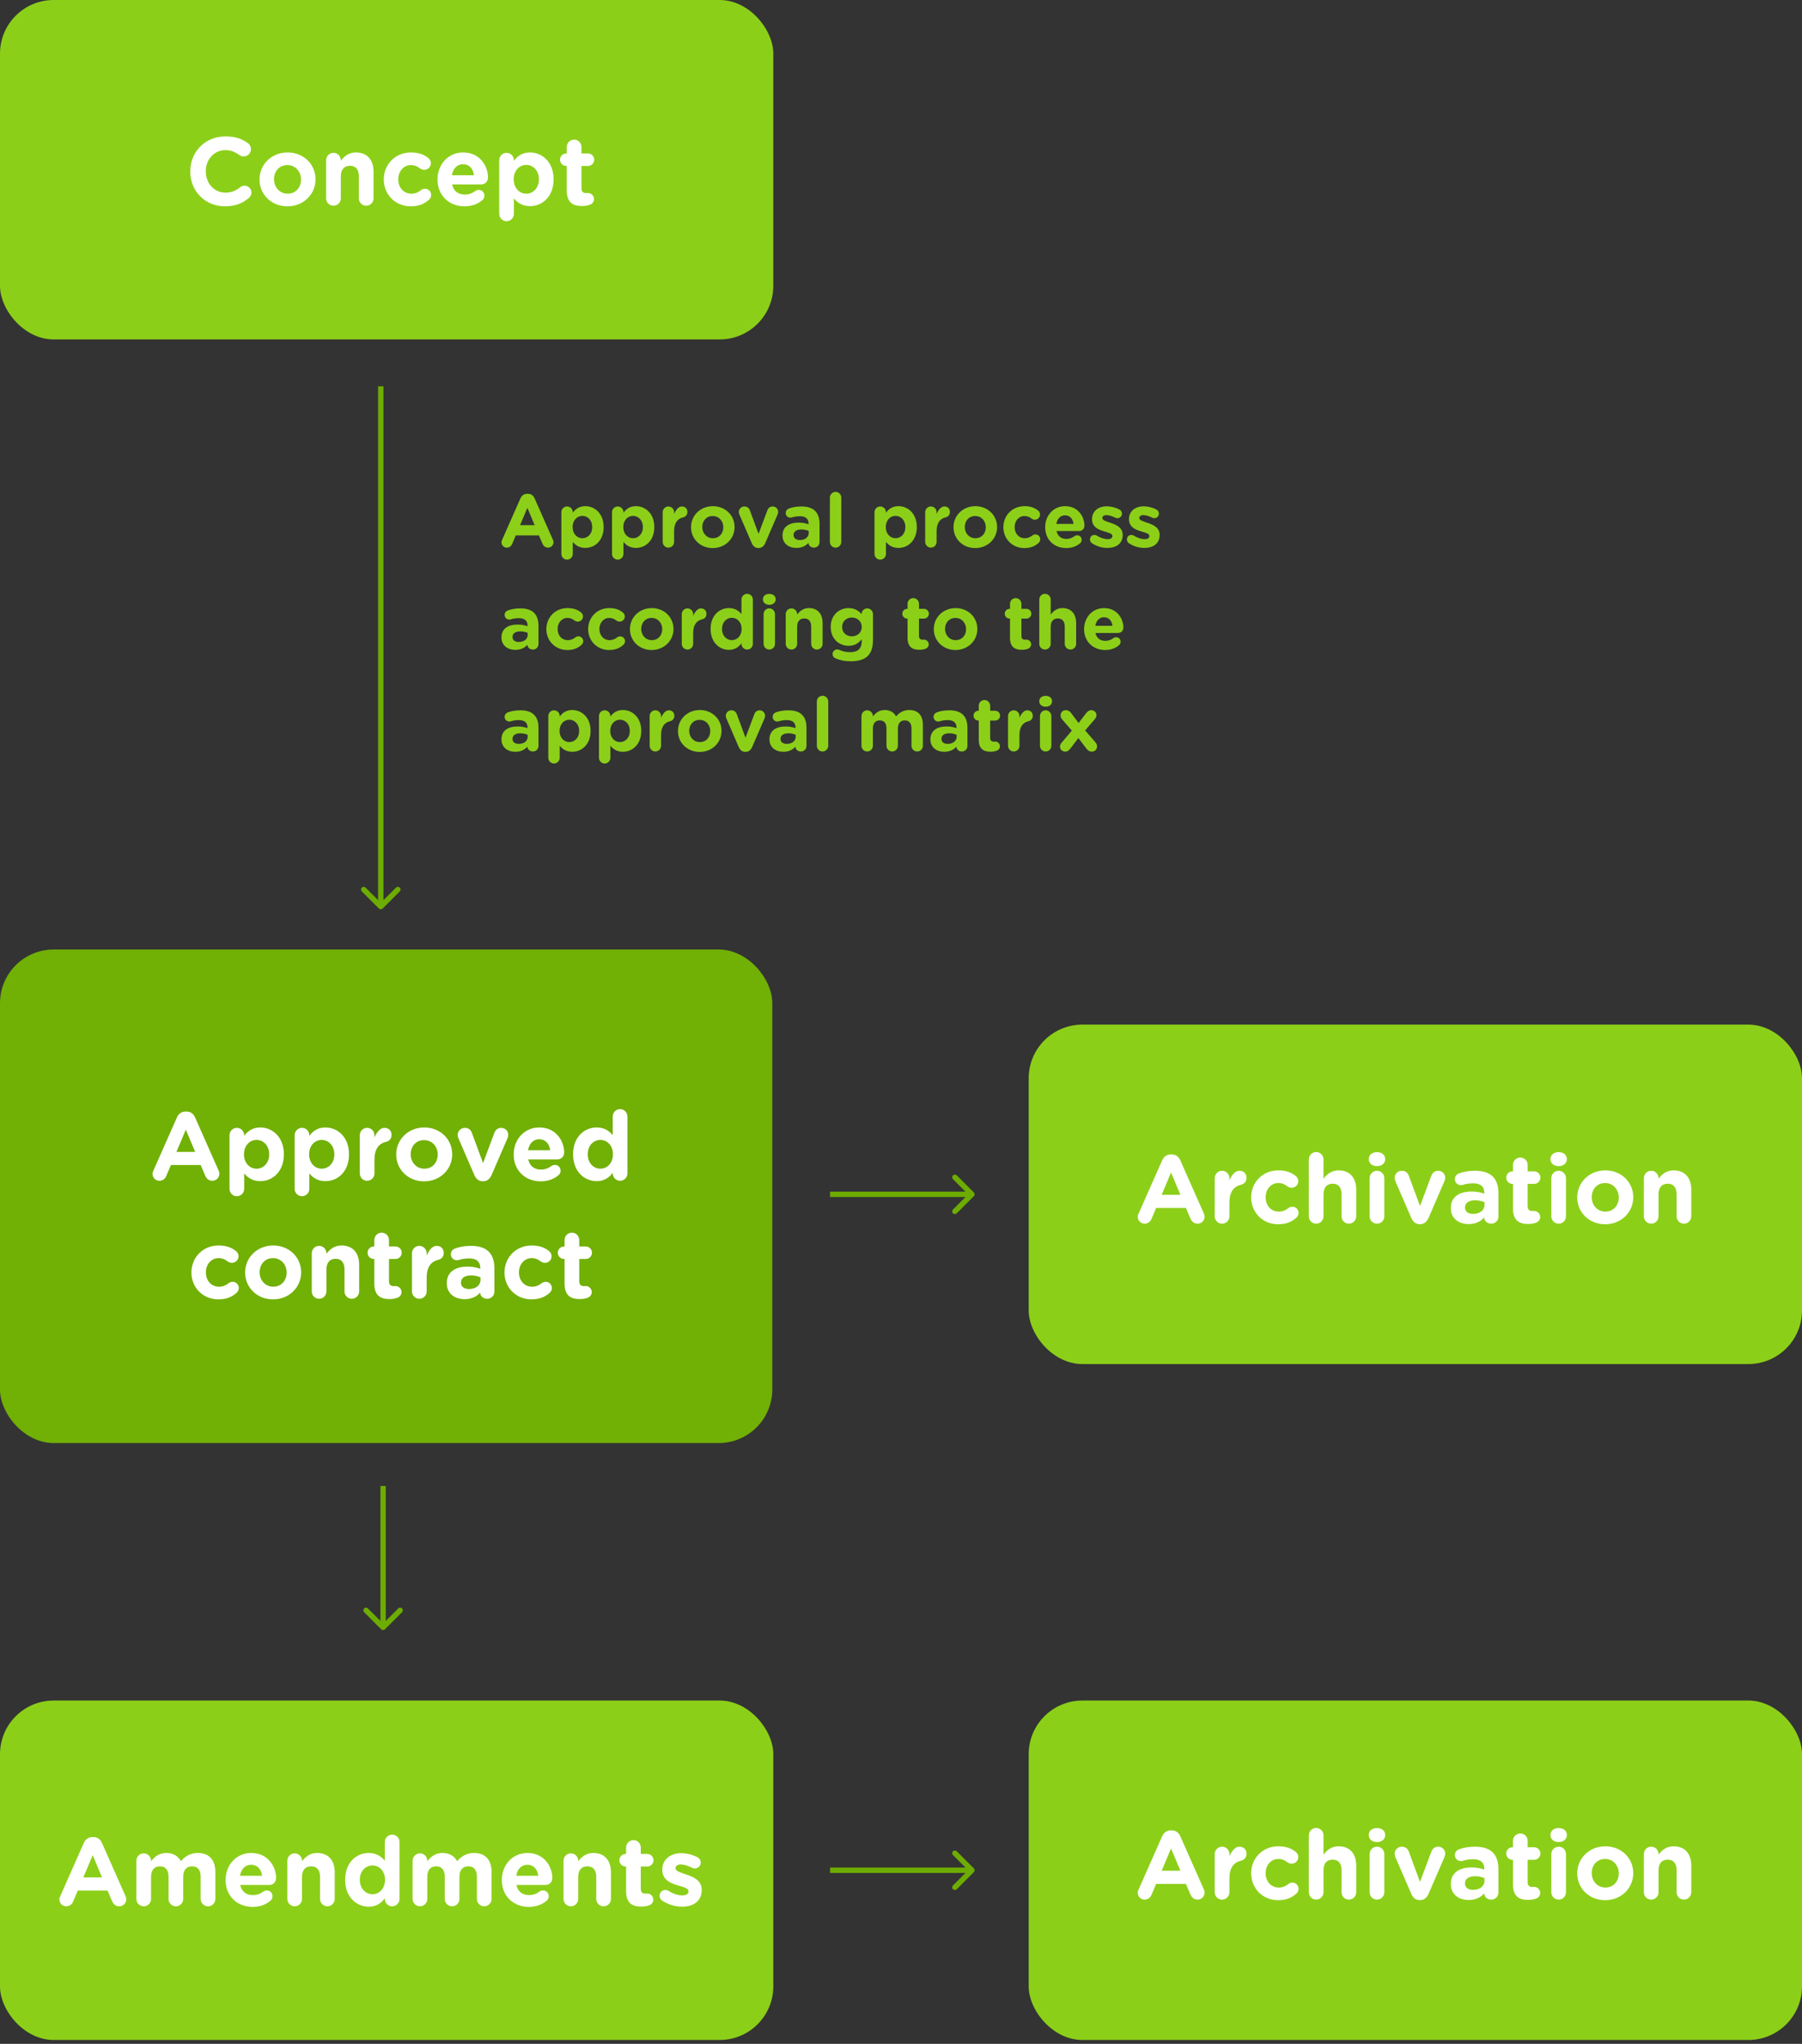
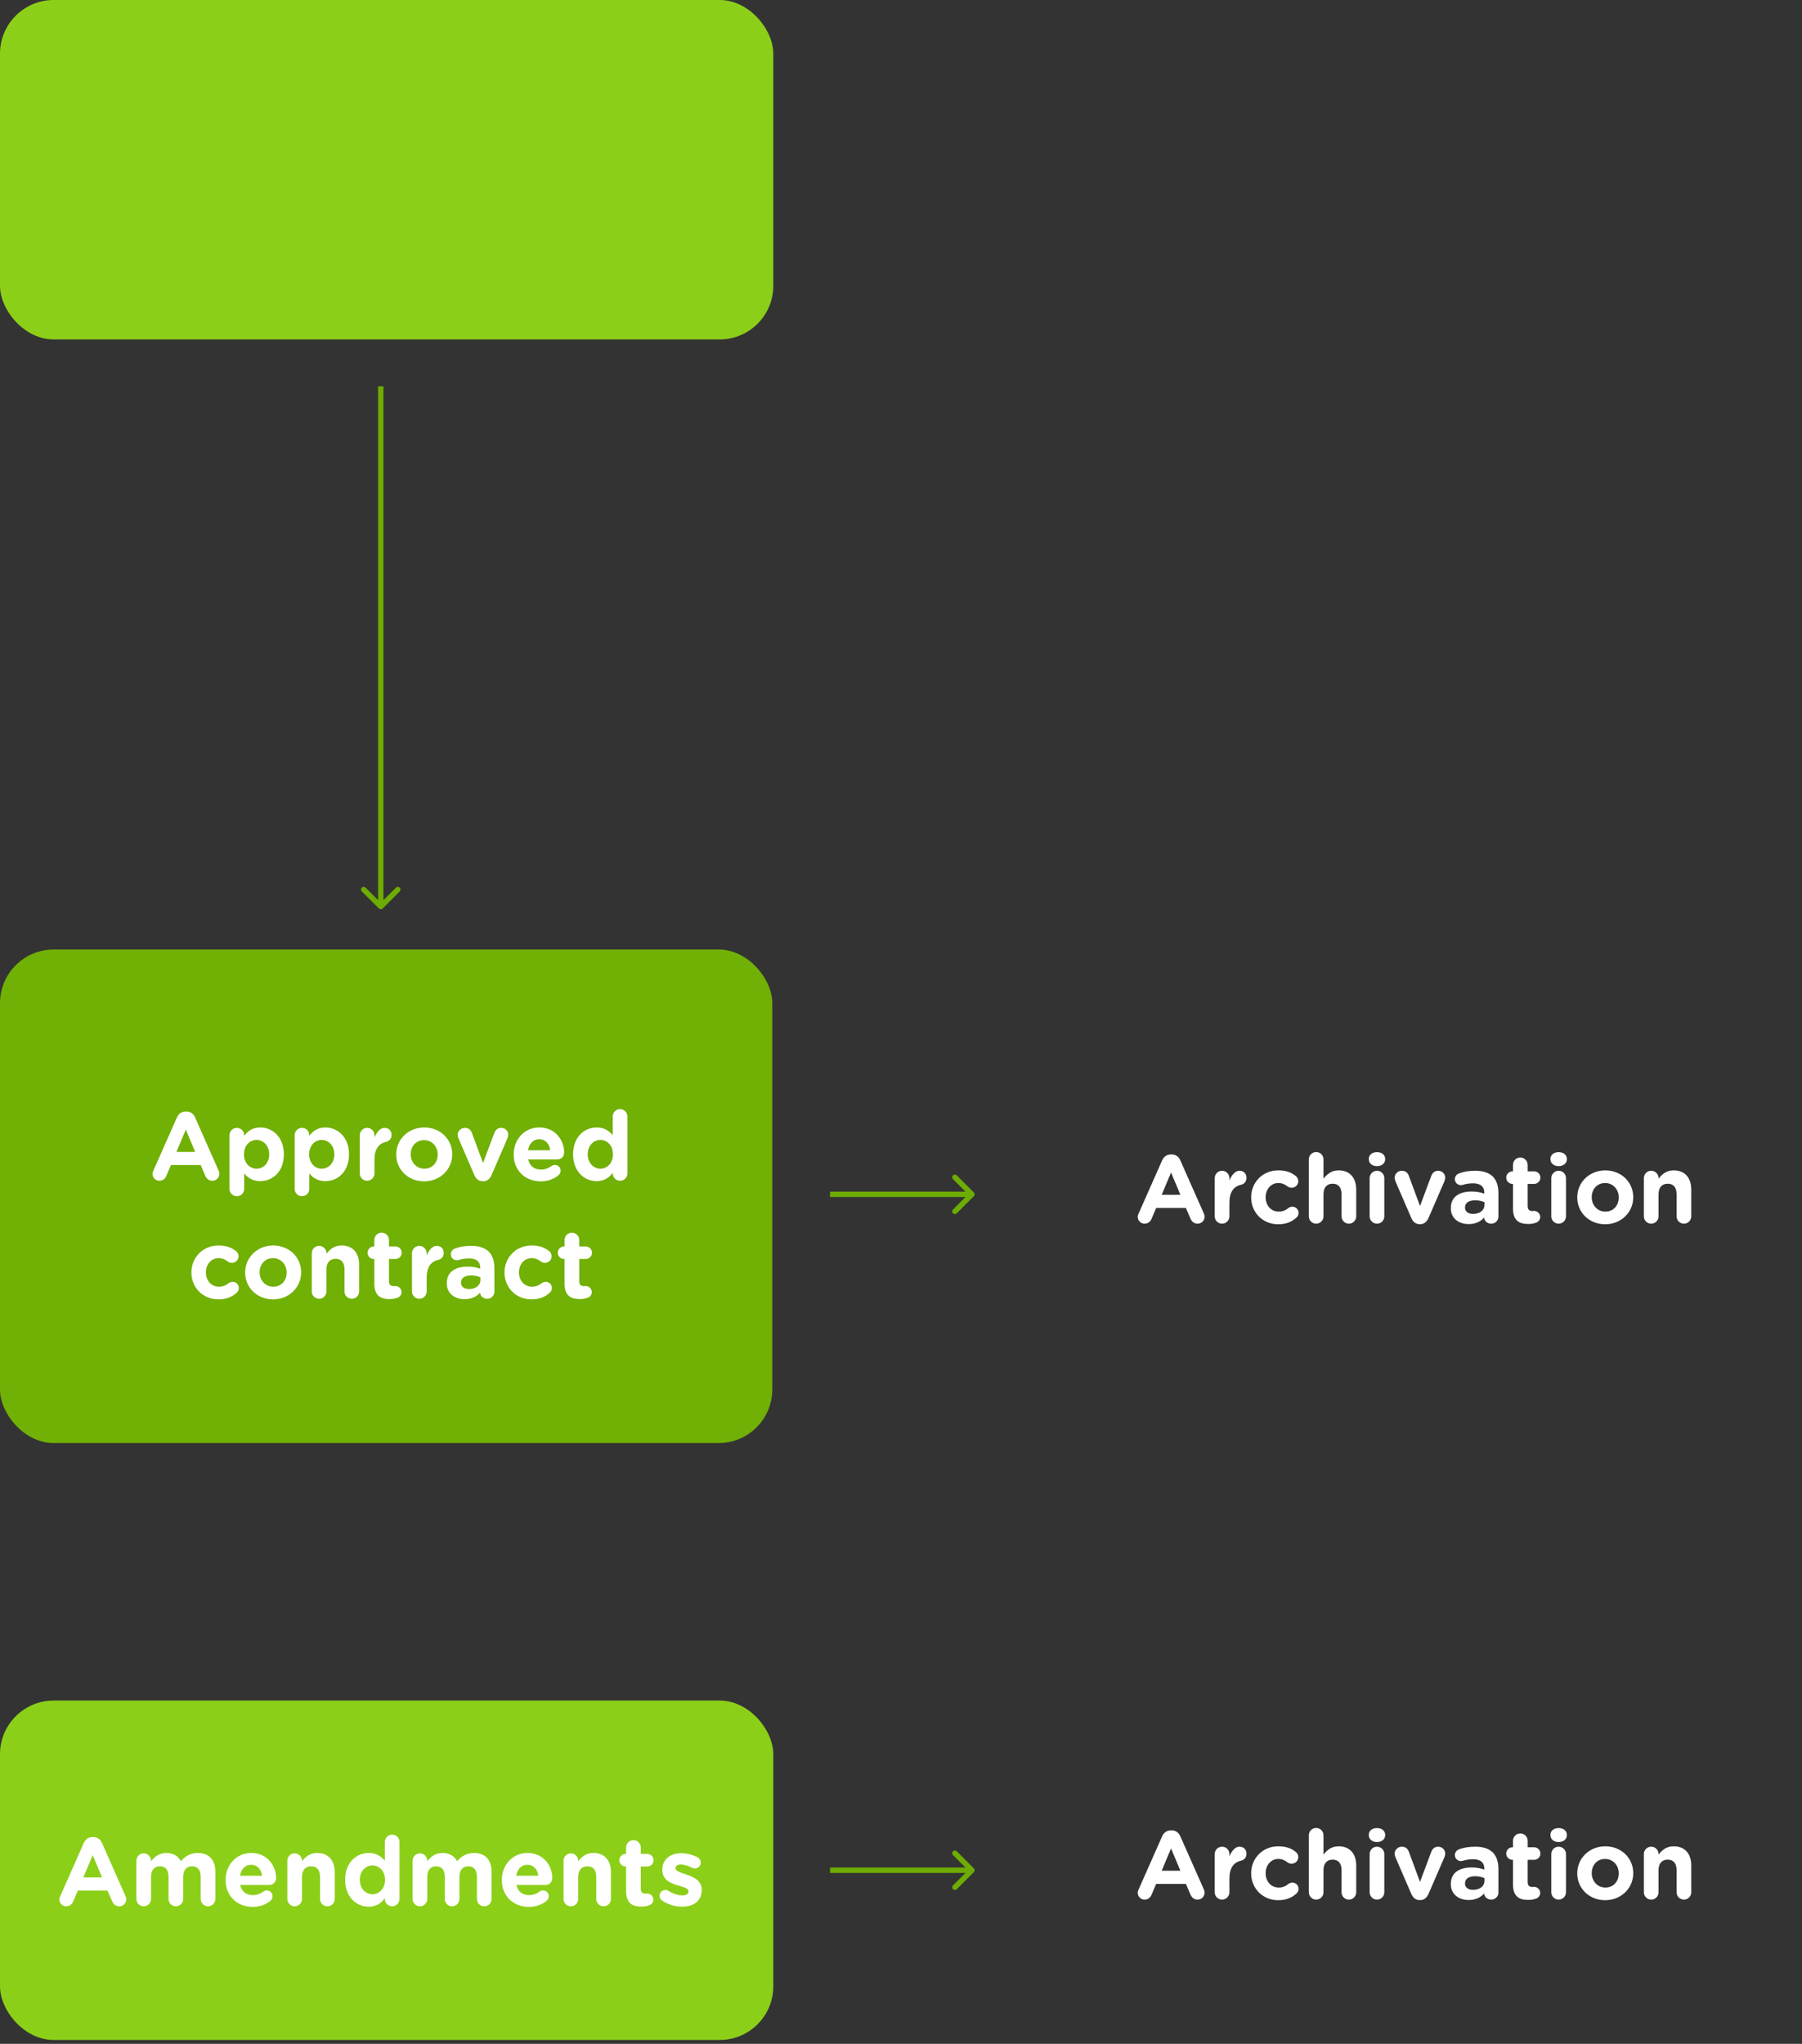
<svg xmlns="http://www.w3.org/2000/svg" width="336" height="381" viewBox="0 0 336 381" fill="none">
  <rect x="0" y="0" width="336" height="381" fill="#333333" stroke="none" />
  <rect y="177" width="144" height="92" rx="10" fill="#71B005" />
  <path d="M28.437 218.812C28.437 219.532 28.995 220.108 29.715 220.108C30.291 220.108 30.759 219.784 30.993 219.244L31.875 217.174H37.419L38.265 219.154C38.517 219.73 38.949 220.108 39.597 220.108C40.335 220.108 40.911 219.514 40.911 218.776C40.911 218.596 40.857 218.416 40.767 218.218L36.375 208.3C36.069 207.616 35.529 207.202 34.773 207.202H34.611C33.855 207.202 33.297 207.616 32.991 208.3L28.599 218.218C28.509 218.416 28.437 218.614 28.437 218.812ZM32.901 214.726L34.647 210.568L36.393 214.726H32.901ZM42.794 221.62C42.794 222.376 43.406 222.988 44.162 222.988C44.918 222.988 45.53 222.376 45.53 221.62V218.74C46.178 219.514 47.078 220.18 48.536 220.18C50.822 220.18 52.928 218.416 52.928 215.194V215.158C52.928 211.936 50.786 210.172 48.536 210.172C47.114 210.172 46.196 210.838 45.53 211.738V211.612C45.53 210.856 44.918 210.244 44.162 210.244C43.406 210.244 42.794 210.856 42.794 211.612V221.62ZM47.834 217.858C46.556 217.858 45.494 216.796 45.494 215.194V215.158C45.494 213.556 46.556 212.494 47.834 212.494C49.112 212.494 50.192 213.556 50.192 215.158V215.194C50.192 216.814 49.112 217.858 47.834 217.858ZM54.941 221.62C54.941 222.376 55.553 222.988 56.309 222.988C57.065 222.988 57.677 222.376 57.677 221.62V218.74C58.325 219.514 59.225 220.18 60.683 220.18C62.969 220.18 65.075 218.416 65.075 215.194V215.158C65.075 211.936 62.933 210.172 60.683 210.172C59.261 210.172 58.343 210.838 57.677 211.738V211.612C57.677 210.856 57.065 210.244 56.309 210.244C55.553 210.244 54.941 210.856 54.941 211.612V221.62ZM59.981 217.858C58.703 217.858 57.641 216.796 57.641 215.194V215.158C57.641 213.556 58.703 212.494 59.981 212.494C61.259 212.494 62.339 213.556 62.339 215.158V215.194C62.339 216.814 61.259 217.858 59.981 217.858ZM67.087 218.74C67.087 219.496 67.699 220.108 68.455 220.108C69.211 220.108 69.823 219.496 69.823 218.74V216.184C69.823 214.24 70.597 213.178 71.983 212.854C72.541 212.728 73.009 212.296 73.009 211.576C73.009 210.802 72.523 210.244 71.677 210.244C70.867 210.244 70.219 211.108 69.823 212.044V211.612C69.823 210.856 69.211 210.244 68.455 210.244C67.699 210.244 67.087 210.856 67.087 211.612V218.74ZM79.081 220.216C82.087 220.216 84.319 217.966 84.319 215.194V215.158C84.319 212.386 82.105 210.172 79.117 210.172C76.111 210.172 73.879 212.422 73.879 215.194V215.23C73.879 218.002 76.093 220.216 79.081 220.216ZM79.117 217.858C77.605 217.858 76.579 216.616 76.579 215.194V215.158C76.579 213.736 77.515 212.53 79.081 212.53C80.593 212.53 81.619 213.772 81.619 215.194V215.23C81.619 216.652 80.683 217.858 79.117 217.858ZM91.672 219.01L94.624 212.188C94.678 212.062 94.768 211.774 94.768 211.54C94.768 210.802 94.174 210.244 93.454 210.244C92.734 210.244 92.356 210.712 92.176 211.18L90.07 216.814L88 211.216C87.802 210.658 87.406 210.244 86.668 210.244C85.93 210.244 85.336 210.874 85.336 211.522C85.336 211.774 85.408 212.008 85.48 212.188L88.432 219.01C88.738 219.73 89.242 220.198 89.98 220.198H90.124C90.862 220.198 91.366 219.712 91.672 219.01ZM98.463 214.42C98.679 213.178 99.417 212.368 100.551 212.368C101.703 212.368 102.423 213.196 102.585 214.42H98.463ZM104.169 219.046C104.367 218.866 104.529 218.596 104.529 218.236C104.529 217.624 104.079 217.156 103.467 217.156C103.179 217.156 102.999 217.228 102.801 217.372C102.243 217.786 101.613 218.02 100.857 218.02C99.633 218.02 98.769 217.372 98.499 216.13H103.917C104.637 216.13 105.195 215.608 105.195 214.816C105.195 212.818 103.773 210.172 100.551 210.172C97.743 210.172 95.781 212.44 95.781 215.194V215.23C95.781 218.182 97.923 220.216 100.821 220.216C102.225 220.216 103.323 219.766 104.169 219.046ZM116.99 208.12C116.99 207.364 116.378 206.752 115.622 206.752C114.866 206.752 114.254 207.364 114.254 208.12V211.612C113.606 210.838 112.706 210.172 111.248 210.172C108.962 210.172 106.856 211.936 106.856 215.158V215.194C106.856 218.416 108.998 220.18 111.248 220.18C112.67 220.18 113.588 219.514 114.254 218.614V218.74C114.254 219.496 114.866 220.108 115.622 220.108C116.378 220.108 116.99 219.496 116.99 218.74V208.12ZM111.95 212.494C113.228 212.494 114.29 213.556 114.29 215.158V215.194C114.29 216.796 113.228 217.858 111.95 217.858C110.672 217.858 109.592 216.796 109.592 215.194V215.158C109.592 213.538 110.672 212.494 111.95 212.494ZM40.713 242.216C42.297 242.216 43.323 241.712 44.133 240.974C44.367 240.758 44.529 240.47 44.529 240.11C44.529 239.462 44.025 238.94 43.377 238.94C43.053 238.94 42.783 239.084 42.639 239.192C42.117 239.606 41.559 239.858 40.839 239.858C39.345 239.858 38.391 238.67 38.391 237.194V237.158C38.391 235.736 39.363 234.53 40.731 234.53C41.451 234.53 41.955 234.764 42.441 235.142C42.603 235.268 42.873 235.412 43.233 235.412C43.917 235.412 44.475 234.872 44.475 234.188C44.475 233.72 44.223 233.396 44.043 233.252C43.233 232.568 42.207 232.172 40.749 232.172C37.797 232.172 35.691 234.44 35.691 237.194V237.23C35.691 239.984 37.815 242.216 40.713 242.216ZM50.912 242.216C53.918 242.216 56.15 239.966 56.15 237.194V237.158C56.15 234.386 53.936 232.172 50.948 232.172C47.942 232.172 45.71 234.422 45.71 237.194V237.23C45.71 240.002 47.924 242.216 50.912 242.216ZM50.948 239.858C49.436 239.858 48.41 238.616 48.41 237.194V237.158C48.41 235.736 49.346 234.53 50.912 234.53C52.424 234.53 53.45 235.772 53.45 237.194V237.23C53.45 238.652 52.514 239.858 50.948 239.858ZM58.131 240.74C58.131 241.496 58.743 242.108 59.499 242.108C60.255 242.108 60.867 241.496 60.867 240.74V236.618C60.867 235.322 61.533 234.656 62.577 234.656C63.621 234.656 64.233 235.322 64.233 236.618V240.74C64.233 241.496 64.845 242.108 65.601 242.108C66.357 242.108 66.969 241.496 66.969 240.74V235.754C66.969 233.54 65.763 232.172 63.693 232.172C62.307 232.172 61.497 232.91 60.867 233.72V233.612C60.867 232.856 60.255 232.244 59.499 232.244C58.743 232.244 58.131 232.856 58.131 233.612V240.74ZM72.604 242.162C73.198 242.162 73.666 242.09 74.17 241.892C74.548 241.748 74.872 241.352 74.872 240.866C74.872 240.236 74.35 239.732 73.738 239.732C73.684 239.732 73.504 239.75 73.414 239.75C72.802 239.75 72.532 239.444 72.532 238.814V234.692H73.738C74.386 234.692 74.908 234.17 74.908 233.522C74.908 232.874 74.386 232.352 73.738 232.352H72.532V231.146C72.532 230.39 71.92 229.778 71.164 229.778C70.408 229.778 69.796 230.39 69.796 231.146V232.352H69.706C69.058 232.352 68.536 232.874 68.536 233.522C68.536 234.17 69.058 234.692 69.706 234.692H69.796V239.264C69.796 241.496 70.93 242.162 72.604 242.162ZM76.817 240.74C76.817 241.496 77.429 242.108 78.185 242.108C78.941 242.108 79.553 241.496 79.553 240.74V238.184C79.553 236.24 80.327 235.178 81.713 234.854C82.271 234.728 82.739 234.296 82.739 233.576C82.739 232.802 82.253 232.244 81.407 232.244C80.597 232.244 79.949 233.108 79.553 234.044V233.612C79.553 232.856 78.941 232.244 78.185 232.244C77.429 232.244 76.817 232.856 76.817 233.612V240.74ZM86.619 242.18C87.951 242.18 88.869 241.694 89.535 240.956V240.974C89.535 241.55 90.057 242.108 90.849 242.108C91.587 242.108 92.181 241.532 92.181 240.794V236.402C92.181 235.106 91.857 234.044 91.137 233.324C90.453 232.64 89.373 232.244 87.879 232.244C86.601 232.244 85.665 232.424 84.801 232.748C84.369 232.91 84.063 233.324 84.063 233.81C84.063 234.44 84.567 234.926 85.197 234.926C85.323 234.926 85.431 234.908 85.593 234.854C86.115 234.692 86.727 234.584 87.483 234.584C88.851 234.584 89.553 235.214 89.553 236.348V236.51C88.869 236.276 88.167 236.114 87.195 236.114C84.909 236.114 83.307 237.086 83.307 239.192V239.228C83.307 241.136 84.801 242.18 86.619 242.18ZM87.447 240.29C86.565 240.29 85.953 239.858 85.953 239.12V239.084C85.953 238.22 86.673 237.752 87.843 237.752C88.509 237.752 89.121 237.896 89.589 238.112V238.598C89.589 239.588 88.725 240.29 87.447 240.29ZM99.09 242.216C100.674 242.216 101.7 241.712 102.51 240.974C102.744 240.758 102.906 240.47 102.906 240.11C102.906 239.462 102.402 238.94 101.754 238.94C101.43 238.94 101.16 239.084 101.016 239.192C100.494 239.606 99.936 239.858 99.216 239.858C97.722 239.858 96.767 238.67 96.767 237.194V237.158C96.767 235.736 97.74 234.53 99.108 234.53C99.828 234.53 100.332 234.764 100.818 235.142C100.98 235.268 101.25 235.412 101.61 235.412C102.294 235.412 102.852 234.872 102.852 234.188C102.852 233.72 102.6 233.396 102.42 233.252C101.61 232.568 100.584 232.172 99.126 232.172C96.174 232.172 94.067 234.44 94.067 237.194V237.23C94.067 239.984 96.192 242.216 99.09 242.216ZM108.077 242.162C108.671 242.162 109.139 242.09 109.643 241.892C110.021 241.748 110.345 241.352 110.345 240.866C110.345 240.236 109.823 239.732 109.211 239.732C109.157 239.732 108.977 239.75 108.887 239.75C108.275 239.75 108.005 239.444 108.005 238.814V234.692H109.211C109.859 234.692 110.381 234.17 110.381 233.522C110.381 232.874 109.859 232.352 109.211 232.352H108.005V231.146C108.005 230.39 107.393 229.778 106.637 229.778C105.881 229.778 105.269 230.39 105.269 231.146V232.352H105.179C104.531 232.352 104.009 232.874 104.009 233.522C104.009 234.17 104.531 234.692 105.179 234.692H105.269V239.264C105.269 241.496 106.403 242.162 108.077 242.162Z" fill="white" />
  <rect width="144.189" height="63.273" rx="10" fill="#8CCF19" />
-   <path d="M41.938 38.462C43.953 38.462 45.285 37.868 46.419 36.878C46.672 36.662 46.888 36.32 46.888 35.888C46.888 35.186 46.294 34.61 45.592 34.61C45.267 34.61 44.98 34.736 44.764 34.916C43.971 35.546 43.197 35.906 42.028 35.906C39.867 35.906 38.373 34.106 38.373 31.946V31.91C38.373 29.75 39.904 27.986 42.028 27.986C43.017 27.986 43.828 28.31 44.602 28.886C44.8 29.012 45.051 29.156 45.429 29.156C46.185 29.156 46.797 28.562 46.797 27.806C46.797 27.32 46.545 26.924 46.258 26.708C45.214 25.934 43.935 25.43 42.045 25.43C38.175 25.43 35.475 28.364 35.475 31.946V31.982C35.475 35.6 38.23 38.462 41.938 38.462ZM53.593 38.462C56.599 38.462 58.831 36.212 58.831 33.44V33.404C58.831 30.632 56.617 28.418 53.629 28.418C50.623 28.418 48.391 30.668 48.391 33.44V33.476C48.391 36.248 50.605 38.462 53.593 38.462ZM53.629 36.104C52.117 36.104 51.091 34.862 51.091 33.44V33.404C51.091 31.982 52.027 30.776 53.593 30.776C55.105 30.776 56.131 32.018 56.131 33.44V33.476C56.131 34.898 55.195 36.104 53.629 36.104ZM60.812 36.986C60.812 37.742 61.424 38.354 62.18 38.354C62.936 38.354 63.548 37.742 63.548 36.986V32.864C63.548 31.568 64.214 30.902 65.258 30.902C66.302 30.902 66.914 31.568 66.914 32.864V36.986C66.914 37.742 67.526 38.354 68.282 38.354C69.038 38.354 69.65 37.742 69.65 36.986V32C69.65 29.786 68.444 28.418 66.374 28.418C64.988 28.418 64.178 29.156 63.548 29.966V29.858C63.548 29.102 62.936 28.49 62.18 28.49C61.424 28.49 60.812 29.102 60.812 29.858V36.986ZM76.581 38.462C78.165 38.462 79.191 37.958 80.001 37.22C80.235 37.004 80.397 36.716 80.397 36.356C80.397 35.708 79.893 35.186 79.245 35.186C78.921 35.186 78.651 35.33 78.507 35.438C77.985 35.852 77.427 36.104 76.707 36.104C75.213 36.104 74.259 34.916 74.259 33.44V33.404C74.259 31.982 75.231 30.776 76.599 30.776C77.319 30.776 77.823 31.01 78.309 31.388C78.471 31.514 78.741 31.658 79.101 31.658C79.785 31.658 80.343 31.118 80.343 30.434C80.343 29.966 80.091 29.642 79.911 29.498C79.101 28.814 78.075 28.418 76.617 28.418C73.665 28.418 71.559 30.686 71.559 33.44V33.476C71.559 36.23 73.683 38.462 76.581 38.462ZM84.26 32.666C84.476 31.424 85.214 30.614 86.348 30.614C87.5 30.614 88.22 31.442 88.382 32.666H84.26ZM89.966 37.292C90.164 37.112 90.326 36.842 90.326 36.482C90.326 35.87 89.876 35.402 89.264 35.402C88.976 35.402 88.796 35.474 88.598 35.618C88.04 36.032 87.41 36.266 86.654 36.266C85.43 36.266 84.566 35.618 84.296 34.376H89.714C90.434 34.376 90.992 33.854 90.992 33.062C90.992 31.064 89.57 28.418 86.348 28.418C83.54 28.418 81.578 30.686 81.578 33.44V33.476C81.578 36.428 83.72 38.462 86.618 38.462C88.022 38.462 89.12 38.012 89.966 37.292ZM93.085 39.866C93.085 40.622 93.697 41.234 94.453 41.234C95.209 41.234 95.821 40.622 95.821 39.866V36.986C96.469 37.76 97.369 38.426 98.827 38.426C101.113 38.426 103.219 36.662 103.219 33.44V33.404C103.219 30.182 101.077 28.418 98.827 28.418C97.405 28.418 96.487 29.084 95.821 29.984V29.858C95.821 29.102 95.209 28.49 94.453 28.49C93.697 28.49 93.085 29.102 93.085 29.858V39.866ZM98.125 36.104C96.847 36.104 95.785 35.042 95.785 33.44V33.404C95.785 31.802 96.847 30.74 98.125 30.74C99.403 30.74 100.483 31.802 100.483 33.404V33.44C100.483 35.06 99.403 36.104 98.125 36.104ZM108.49 38.408C109.084 38.408 109.552 38.336 110.056 38.138C110.434 37.994 110.758 37.598 110.758 37.112C110.758 36.482 110.236 35.978 109.624 35.978C109.57 35.978 109.39 35.996 109.3 35.996C108.688 35.996 108.418 35.69 108.418 35.06V30.938H109.624C110.272 30.938 110.794 30.416 110.794 29.768C110.794 29.12 110.272 28.598 109.624 28.598H108.418V27.392C108.418 26.636 107.806 26.024 107.05 26.024C106.294 26.024 105.682 26.636 105.682 27.392V28.598H105.592C104.944 28.598 104.422 29.12 104.422 29.768C104.422 30.416 104.944 30.938 105.592 30.938H105.682V35.51C105.682 37.742 106.816 38.408 108.49 38.408Z" fill="white" />
-   <path d="M93.504 101.076C93.504 101.636 93.938 102.084 94.498 102.084C94.946 102.084 95.31 101.832 95.492 101.412L96.178 99.802H100.49L101.148 101.342C101.344 101.79 101.68 102.084 102.184 102.084C102.758 102.084 103.206 101.622 103.206 101.048C103.206 100.908 103.164 100.768 103.094 100.614L99.678 92.9C99.44 92.368 99.02 92.046 98.432 92.046H98.306C97.718 92.046 97.284 92.368 97.046 92.9L93.63 100.614C93.56 100.768 93.504 100.922 93.504 101.076ZM96.976 97.898L98.334 94.664L99.692 97.898H96.976ZM104.671 103.26C104.671 103.848 105.147 104.324 105.735 104.324C106.323 104.324 106.799 103.848 106.799 103.26V101.02C107.303 101.622 108.003 102.14 109.137 102.14C110.915 102.14 112.553 100.768 112.553 98.262V98.234C112.553 95.728 110.887 94.356 109.137 94.356C108.031 94.356 107.317 94.874 106.799 95.574V95.476C106.799 94.888 106.323 94.412 105.735 94.412C105.147 94.412 104.671 94.888 104.671 95.476V103.26ZM108.591 100.334C107.597 100.334 106.771 99.508 106.771 98.262V98.234C106.771 96.988 107.597 96.162 108.591 96.162C109.585 96.162 110.425 96.988 110.425 98.234V98.262C110.425 99.522 109.585 100.334 108.591 100.334ZM114.118 103.26C114.118 103.848 114.594 104.324 115.182 104.324C115.77 104.324 116.246 103.848 116.246 103.26V101.02C116.75 101.622 117.45 102.14 118.584 102.14C120.362 102.14 122 100.768 122 98.262V98.234C122 95.728 120.334 94.356 118.584 94.356C117.478 94.356 116.764 94.874 116.246 95.574V95.476C116.246 94.888 115.77 94.412 115.182 94.412C114.594 94.412 114.118 94.888 114.118 95.476V103.26ZM118.038 100.334C117.044 100.334 116.218 99.508 116.218 98.262V98.234C116.218 96.988 117.044 96.162 118.038 96.162C119.032 96.162 119.872 96.988 119.872 98.234V98.262C119.872 99.522 119.032 100.334 118.038 100.334ZM123.565 101.02C123.565 101.608 124.041 102.084 124.629 102.084C125.217 102.084 125.693 101.608 125.693 101.02V99.032C125.693 97.52 126.295 96.694 127.373 96.442C127.807 96.344 128.171 96.008 128.171 95.448C128.171 94.846 127.793 94.412 127.135 94.412C126.505 94.412 126.001 95.084 125.693 95.812V95.476C125.693 94.888 125.217 94.412 124.629 94.412C124.041 94.412 123.565 94.888 123.565 95.476V101.02ZM132.894 102.168C135.232 102.168 136.968 100.418 136.968 98.262V98.234C136.968 96.078 135.246 94.356 132.922 94.356C130.584 94.356 128.848 96.106 128.848 98.262V98.29C128.848 100.446 130.57 102.168 132.894 102.168ZM132.922 100.334C131.746 100.334 130.948 99.368 130.948 98.262V98.234C130.948 97.128 131.676 96.19 132.894 96.19C134.07 96.19 134.868 97.156 134.868 98.262V98.29C134.868 99.396 134.14 100.334 132.922 100.334ZM142.687 101.23L144.983 95.924C145.025 95.826 145.095 95.602 145.095 95.42C145.095 94.846 144.633 94.412 144.073 94.412C143.513 94.412 143.219 94.776 143.079 95.14L141.441 99.522L139.831 95.168C139.677 94.734 139.369 94.412 138.795 94.412C138.221 94.412 137.759 94.902 137.759 95.406C137.759 95.602 137.815 95.784 137.871 95.924L140.167 101.23C140.405 101.79 140.797 102.154 141.371 102.154H141.483C142.057 102.154 142.449 101.776 142.687 101.23ZM148.484 102.14C149.52 102.14 150.234 101.762 150.752 101.188V101.202C150.752 101.65 151.158 102.084 151.774 102.084C152.348 102.084 152.81 101.636 152.81 101.062V97.646C152.81 96.638 152.558 95.812 151.998 95.252C151.466 94.72 150.626 94.412 149.464 94.412C148.47 94.412 147.742 94.552 147.07 94.804C146.734 94.93 146.496 95.252 146.496 95.63C146.496 96.12 146.888 96.498 147.378 96.498C147.476 96.498 147.56 96.484 147.686 96.442C148.092 96.316 148.568 96.232 149.156 96.232C150.22 96.232 150.766 96.722 150.766 97.604V97.73C150.234 97.548 149.688 97.422 148.932 97.422C147.154 97.422 145.908 98.178 145.908 99.816V99.844C145.908 101.328 147.07 102.14 148.484 102.14ZM149.128 100.67C148.442 100.67 147.966 100.334 147.966 99.76V99.732C147.966 99.06 148.526 98.696 149.436 98.696C149.954 98.696 150.43 98.808 150.794 98.976V99.354C150.794 100.124 150.122 100.67 149.128 100.67ZM154.739 101.02C154.739 101.608 155.215 102.084 155.803 102.084C156.391 102.084 156.867 101.608 156.867 101.02V92.76C156.867 92.172 156.391 91.696 155.803 91.696C155.215 91.696 154.739 92.172 154.739 92.76V101.02ZM163.063 103.26C163.063 103.848 163.539 104.324 164.127 104.324C164.715 104.324 165.191 103.848 165.191 103.26V101.02C165.695 101.622 166.395 102.14 167.529 102.14C169.307 102.14 170.945 100.768 170.945 98.262V98.234C170.945 95.728 169.279 94.356 167.529 94.356C166.423 94.356 165.709 94.874 165.191 95.574V95.476C165.191 94.888 164.715 94.412 164.127 94.412C163.539 94.412 163.063 94.888 163.063 95.476V103.26ZM166.983 100.334C165.989 100.334 165.163 99.508 165.163 98.262V98.234C165.163 96.988 165.989 96.162 166.983 96.162C167.977 96.162 168.817 96.988 168.817 98.234V98.262C168.817 99.522 167.977 100.334 166.983 100.334ZM172.511 101.02C172.511 101.608 172.987 102.084 173.575 102.084C174.163 102.084 174.639 101.608 174.639 101.02V99.032C174.639 97.52 175.241 96.694 176.319 96.442C176.753 96.344 177.117 96.008 177.117 95.448C177.117 94.846 176.739 94.412 176.081 94.412C175.451 94.412 174.947 95.084 174.639 95.812V95.476C174.639 94.888 174.163 94.412 173.575 94.412C172.987 94.412 172.511 94.888 172.511 95.476V101.02ZM181.839 102.168C184.177 102.168 185.913 100.418 185.913 98.262V98.234C185.913 96.078 184.191 94.356 181.867 94.356C179.529 94.356 177.793 96.106 177.793 98.262V98.29C177.793 100.446 179.515 102.168 181.839 102.168ZM181.867 100.334C180.691 100.334 179.893 99.368 179.893 98.262V98.234C179.893 97.128 180.621 96.19 181.839 96.19C183.015 96.19 183.813 97.156 183.813 98.262V98.29C183.813 99.396 183.085 100.334 181.867 100.334ZM190.996 102.168C192.228 102.168 193.026 101.776 193.656 101.202C193.838 101.034 193.964 100.81 193.964 100.53C193.964 100.026 193.572 99.62 193.068 99.62C192.816 99.62 192.606 99.732 192.494 99.816C192.088 100.138 191.654 100.334 191.094 100.334C189.932 100.334 189.19 99.41 189.19 98.262V98.234C189.19 97.128 189.946 96.19 191.01 96.19C191.57 96.19 191.962 96.372 192.34 96.666C192.466 96.764 192.676 96.876 192.956 96.876C193.488 96.876 193.922 96.456 193.922 95.924C193.922 95.56 193.726 95.308 193.586 95.196C192.956 94.664 192.158 94.356 191.024 94.356C188.728 94.356 187.09 96.12 187.09 98.262V98.29C187.09 100.432 188.742 102.168 190.996 102.168ZM196.969 97.66C197.137 96.694 197.711 96.064 198.593 96.064C199.489 96.064 200.049 96.708 200.175 97.66H196.969ZM201.407 101.258C201.561 101.118 201.687 100.908 201.687 100.628C201.687 100.152 201.337 99.788 200.861 99.788C200.637 99.788 200.497 99.844 200.343 99.956C199.909 100.278 199.419 100.46 198.831 100.46C197.879 100.46 197.207 99.956 196.997 98.99H201.211C201.771 98.99 202.205 98.584 202.205 97.968C202.205 96.414 201.099 94.356 198.593 94.356C196.409 94.356 194.883 96.12 194.883 98.262V98.29C194.883 100.586 196.549 102.168 198.803 102.168C199.895 102.168 200.749 101.818 201.407 101.258ZM206.465 102.14C208.089 102.14 209.335 101.384 209.335 99.718V99.69C209.335 98.318 208.117 97.814 207.067 97.464C206.255 97.184 205.541 96.988 205.541 96.568V96.54C205.541 96.246 205.807 96.022 206.325 96.022C206.773 96.022 207.347 96.204 207.949 96.498C208.089 96.568 208.187 96.596 208.341 96.596C208.817 96.596 209.195 96.232 209.195 95.756C209.195 95.392 208.999 95.112 208.691 94.958C207.963 94.594 207.151 94.384 206.367 94.384C204.855 94.384 203.623 95.238 203.623 96.764V96.792C203.623 98.248 204.813 98.738 205.863 99.046C206.689 99.298 207.417 99.452 207.417 99.914V99.942C207.417 100.278 207.137 100.502 206.521 100.502C205.919 100.502 205.205 100.278 204.491 99.83C204.379 99.76 204.225 99.718 204.071 99.718C203.595 99.718 203.231 100.082 203.231 100.558C203.231 100.894 203.413 101.146 203.637 101.286C204.547 101.874 205.541 102.14 206.465 102.14ZM213.355 102.14C214.979 102.14 216.225 101.384 216.225 99.718V99.69C216.225 98.318 215.007 97.814 213.957 97.464C213.145 97.184 212.431 96.988 212.431 96.568V96.54C212.431 96.246 212.697 96.022 213.215 96.022C213.663 96.022 214.237 96.204 214.839 96.498C214.979 96.568 215.077 96.596 215.231 96.596C215.707 96.596 216.085 96.232 216.085 95.756C216.085 95.392 215.889 95.112 215.581 94.958C214.853 94.594 214.041 94.384 213.257 94.384C211.745 94.384 210.513 95.238 210.513 96.764V96.792C210.513 98.248 211.703 98.738 212.753 99.046C213.579 99.298 214.307 99.452 214.307 99.914V99.942C214.307 100.278 214.027 100.502 213.411 100.502C212.809 100.502 212.095 100.278 211.381 99.83C211.269 99.76 211.115 99.718 210.961 99.718C210.485 99.718 210.121 100.082 210.121 100.558C210.121 100.894 210.303 101.146 210.527 101.286C211.437 101.874 212.431 102.14 213.355 102.14ZM96.08 121.14C97.116 121.14 97.83 120.762 98.348 120.188V120.202C98.348 120.65 98.754 121.084 99.37 121.084C99.944 121.084 100.406 120.636 100.406 120.062V116.646C100.406 115.638 100.154 114.812 99.594 114.252C99.062 113.72 98.222 113.412 97.06 113.412C96.066 113.412 95.338 113.552 94.666 113.804C94.33 113.93 94.092 114.252 94.092 114.63C94.092 115.12 94.484 115.498 94.974 115.498C95.072 115.498 95.156 115.484 95.282 115.442C95.688 115.316 96.164 115.232 96.752 115.232C97.816 115.232 98.362 115.722 98.362 116.604V116.73C97.83 116.548 97.284 116.422 96.528 116.422C94.75 116.422 93.504 117.178 93.504 118.816V118.844C93.504 120.328 94.666 121.14 96.08 121.14ZM96.724 119.67C96.038 119.67 95.562 119.334 95.562 118.76V118.732C95.562 118.06 96.122 117.696 97.032 117.696C97.55 117.696 98.026 117.808 98.39 117.976V118.354C98.39 119.124 97.718 119.67 96.724 119.67ZM105.779 121.168C107.011 121.168 107.809 120.776 108.439 120.202C108.621 120.034 108.747 119.81 108.747 119.53C108.747 119.026 108.355 118.62 107.851 118.62C107.599 118.62 107.389 118.732 107.277 118.816C106.871 119.138 106.437 119.334 105.877 119.334C104.715 119.334 103.973 118.41 103.973 117.262V117.234C103.973 116.128 104.729 115.19 105.793 115.19C106.353 115.19 106.745 115.372 107.123 115.666C107.249 115.764 107.459 115.876 107.739 115.876C108.271 115.876 108.705 115.456 108.705 114.924C108.705 114.56 108.509 114.308 108.369 114.196C107.739 113.664 106.941 113.356 105.807 113.356C103.511 113.356 101.873 115.12 101.873 117.262V117.29C101.873 119.432 103.525 121.168 105.779 121.168ZM113.572 121.168C114.804 121.168 115.602 120.776 116.232 120.202C116.414 120.034 116.54 119.81 116.54 119.53C116.54 119.026 116.148 118.62 115.644 118.62C115.392 118.62 115.182 118.732 115.07 118.816C114.664 119.138 114.23 119.334 113.67 119.334C112.508 119.334 111.766 118.41 111.766 117.262V117.234C111.766 116.128 112.522 115.19 113.586 115.19C114.146 115.19 114.538 115.372 114.916 115.666C115.042 115.764 115.252 115.876 115.532 115.876C116.064 115.876 116.498 115.456 116.498 114.924C116.498 114.56 116.302 114.308 116.162 114.196C115.532 113.664 114.734 113.356 113.6 113.356C111.304 113.356 109.666 115.12 109.666 117.262V117.29C109.666 119.432 111.318 121.168 113.572 121.168ZM121.505 121.168C123.843 121.168 125.579 119.418 125.579 117.262V117.234C125.579 115.078 123.857 113.356 121.533 113.356C119.195 113.356 117.459 115.106 117.459 117.262V117.29C117.459 119.446 119.181 121.168 121.505 121.168ZM121.533 119.334C120.357 119.334 119.559 118.368 119.559 117.262V117.234C119.559 116.128 120.287 115.19 121.505 115.19C122.681 115.19 123.479 116.156 123.479 117.262V117.29C123.479 118.396 122.751 119.334 121.533 119.334ZM127.12 120.02C127.12 120.608 127.596 121.084 128.184 121.084C128.772 121.084 129.248 120.608 129.248 120.02V118.032C129.248 116.52 129.85 115.694 130.928 115.442C131.362 115.344 131.726 115.008 131.726 114.448C131.726 113.846 131.348 113.412 130.69 113.412C130.06 113.412 129.556 114.084 129.248 114.812V114.476C129.248 113.888 128.772 113.412 128.184 113.412C127.596 113.412 127.12 113.888 127.12 114.476V120.02ZM140.381 111.76C140.381 111.172 139.905 110.696 139.317 110.696C138.729 110.696 138.253 111.172 138.253 111.76V114.476C137.749 113.874 137.049 113.356 135.915 113.356C134.137 113.356 132.499 114.728 132.499 117.234V117.262C132.499 119.768 134.165 121.14 135.915 121.14C137.021 121.14 137.735 120.622 138.253 119.922V120.02C138.253 120.608 138.729 121.084 139.317 121.084C139.905 121.084 140.381 120.608 140.381 120.02V111.76ZM136.461 115.162C137.455 115.162 138.281 115.988 138.281 117.234V117.262C138.281 118.508 137.455 119.334 136.461 119.334C135.467 119.334 134.627 118.508 134.627 117.262V117.234C134.627 115.974 135.467 115.162 136.461 115.162ZM142.254 111.732C142.254 112.348 142.772 112.74 143.444 112.74C144.116 112.74 144.634 112.348 144.634 111.732V111.704C144.634 111.088 144.116 110.71 143.444 110.71C142.772 110.71 142.254 111.088 142.254 111.704V111.732ZM142.38 120.02C142.38 120.608 142.856 121.084 143.444 121.084C144.032 121.084 144.508 120.608 144.508 120.02V114.476C144.508 113.888 144.032 113.412 143.444 113.412C142.856 113.412 142.38 113.888 142.38 114.476V120.02ZM146.507 120.02C146.507 120.608 146.983 121.084 147.571 121.084C148.159 121.084 148.635 120.608 148.635 120.02V116.814C148.635 115.806 149.153 115.288 149.965 115.288C150.777 115.288 151.253 115.806 151.253 116.814V120.02C151.253 120.608 151.729 121.084 152.317 121.084C152.905 121.084 153.381 120.608 153.381 120.02V116.142C153.381 114.42 152.443 113.356 150.833 113.356C149.755 113.356 149.125 113.93 148.635 114.56V114.476C148.635 113.888 148.159 113.412 147.571 113.412C146.983 113.412 146.507 113.888 146.507 114.476V120.02ZM158.589 123.268C160.045 123.268 161.123 122.96 161.823 122.26C162.453 121.63 162.775 120.65 162.775 119.306V114.476C162.775 113.888 162.299 113.412 161.711 113.412C161.123 113.412 160.647 113.888 160.647 114.462V114.476C160.073 113.846 159.387 113.356 158.225 113.356C156.503 113.356 154.893 114.616 154.893 116.856V116.884C154.893 119.11 156.475 120.384 158.225 120.384C159.359 120.384 160.045 119.922 160.675 119.166V119.53C160.675 120.874 159.989 121.574 158.533 121.574C157.735 121.574 157.077 121.406 156.461 121.126C156.363 121.084 156.251 121.056 156.111 121.056C155.635 121.056 155.243 121.448 155.243 121.924C155.243 122.316 155.481 122.61 155.845 122.75C156.727 123.1 157.595 123.268 158.589 123.268ZM158.841 118.62C157.805 118.62 157.021 117.92 157.021 116.884V116.856C157.021 115.834 157.805 115.12 158.841 115.12C159.877 115.12 160.675 115.834 160.675 116.856V116.884C160.675 117.906 159.877 118.62 158.841 118.62ZM171.408 121.126C171.87 121.126 172.234 121.07 172.626 120.916C172.92 120.804 173.172 120.496 173.172 120.118C173.172 119.628 172.766 119.236 172.29 119.236C172.248 119.236 172.108 119.25 172.038 119.25C171.562 119.25 171.352 119.012 171.352 118.522V115.316H172.29C172.794 115.316 173.2 114.91 173.2 114.406C173.2 113.902 172.794 113.496 172.29 113.496H171.352V112.558C171.352 111.97 170.876 111.494 170.288 111.494C169.7 111.494 169.224 111.97 169.224 112.558V113.496H169.154C168.65 113.496 168.244 113.902 168.244 114.406C168.244 114.91 168.65 115.316 169.154 115.316H169.224V118.872C169.224 120.608 170.106 121.126 171.408 121.126ZM178.161 121.168C180.499 121.168 182.235 119.418 182.235 117.262V117.234C182.235 115.078 180.513 113.356 178.189 113.356C175.851 113.356 174.115 115.106 174.115 117.262V117.29C174.115 119.446 175.837 121.168 178.161 121.168ZM178.189 119.334C177.013 119.334 176.215 118.368 176.215 117.262V117.234C176.215 116.128 176.943 115.19 178.161 115.19C179.337 115.19 180.135 116.156 180.135 117.262V117.29C180.135 118.396 179.407 119.334 178.189 119.334ZM190.507 121.126C190.969 121.126 191.333 121.07 191.725 120.916C192.019 120.804 192.271 120.496 192.271 120.118C192.271 119.628 191.865 119.236 191.389 119.236C191.347 119.236 191.207 119.25 191.137 119.25C190.661 119.25 190.451 119.012 190.451 118.522V115.316H191.389C191.893 115.316 192.299 114.91 192.299 114.406C192.299 113.902 191.893 113.496 191.389 113.496H190.451V112.558C190.451 111.97 189.975 111.494 189.387 111.494C188.799 111.494 188.323 111.97 188.323 112.558V113.496H188.253C187.749 113.496 187.343 113.902 187.343 114.406C187.343 114.91 187.749 115.316 188.253 115.316H188.323V118.872C188.323 120.608 189.205 121.126 190.507 121.126ZM193.784 120.02C193.784 120.608 194.26 121.084 194.848 121.084C195.436 121.084 195.912 120.608 195.912 120.02V116.814C195.912 115.806 196.43 115.288 197.242 115.288C198.054 115.288 198.53 115.806 198.53 116.814V120.02C198.53 120.608 199.006 121.084 199.594 121.084C200.182 121.084 200.658 120.608 200.658 120.02V116.142C200.658 114.42 199.72 113.356 198.11 113.356C197.032 113.356 196.402 113.93 195.912 114.56V111.76C195.912 111.172 195.436 110.696 194.848 110.696C194.26 110.696 193.784 111.172 193.784 111.76V120.02ZM204.229 116.66C204.397 115.694 204.971 115.064 205.853 115.064C206.749 115.064 207.309 115.708 207.435 116.66H204.229ZM208.667 120.258C208.821 120.118 208.947 119.908 208.947 119.628C208.947 119.152 208.597 118.788 208.121 118.788C207.897 118.788 207.757 118.844 207.603 118.956C207.169 119.278 206.679 119.46 206.091 119.46C205.139 119.46 204.467 118.956 204.257 117.99H208.471C209.031 117.99 209.465 117.584 209.465 116.968C209.465 115.414 208.359 113.356 205.853 113.356C203.669 113.356 202.143 115.12 202.143 117.262V117.29C202.143 119.586 203.809 121.168 206.063 121.168C207.155 121.168 208.009 120.818 208.667 120.258ZM96.08 140.14C97.116 140.14 97.83 139.762 98.348 139.188V139.202C98.348 139.65 98.754 140.084 99.37 140.084C99.944 140.084 100.406 139.636 100.406 139.062V135.646C100.406 134.638 100.154 133.812 99.594 133.252C99.062 132.72 98.222 132.412 97.06 132.412C96.066 132.412 95.338 132.552 94.666 132.804C94.33 132.93 94.092 133.252 94.092 133.63C94.092 134.12 94.484 134.498 94.974 134.498C95.072 134.498 95.156 134.484 95.282 134.442C95.688 134.316 96.164 134.232 96.752 134.232C97.816 134.232 98.362 134.722 98.362 135.604V135.73C97.83 135.548 97.284 135.422 96.528 135.422C94.75 135.422 93.504 136.178 93.504 137.816V137.844C93.504 139.328 94.666 140.14 96.08 140.14ZM96.724 138.67C96.038 138.67 95.562 138.334 95.562 137.76V137.732C95.562 137.06 96.122 136.696 97.032 136.696C97.55 136.696 98.026 136.808 98.39 136.976V137.354C98.39 138.124 97.718 138.67 96.724 138.67ZM102.237 141.26C102.237 141.848 102.713 142.324 103.301 142.324C103.889 142.324 104.365 141.848 104.365 141.26V139.02C104.869 139.622 105.569 140.14 106.703 140.14C108.481 140.14 110.119 138.768 110.119 136.262V136.234C110.119 133.728 108.453 132.356 106.703 132.356C105.597 132.356 104.883 132.874 104.365 133.574V133.476C104.365 132.888 103.889 132.412 103.301 132.412C102.713 132.412 102.237 132.888 102.237 133.476V141.26ZM106.157 138.334C105.163 138.334 104.337 137.508 104.337 136.262V136.234C104.337 134.988 105.163 134.162 106.157 134.162C107.151 134.162 107.991 134.988 107.991 136.234V136.262C107.991 137.522 107.151 138.334 106.157 138.334ZM111.684 141.26C111.684 141.848 112.16 142.324 112.748 142.324C113.336 142.324 113.812 141.848 113.812 141.26V139.02C114.316 139.622 115.016 140.14 116.15 140.14C117.928 140.14 119.566 138.768 119.566 136.262V136.234C119.566 133.728 117.9 132.356 116.15 132.356C115.044 132.356 114.33 132.874 113.812 133.574V133.476C113.812 132.888 113.336 132.412 112.748 132.412C112.16 132.412 111.684 132.888 111.684 133.476V141.26ZM115.604 138.334C114.61 138.334 113.784 137.508 113.784 136.262V136.234C113.784 134.988 114.61 134.162 115.604 134.162C116.598 134.162 117.438 134.988 117.438 136.234V136.262C117.438 137.522 116.598 138.334 115.604 138.334ZM121.132 139.02C121.132 139.608 121.608 140.084 122.196 140.084C122.784 140.084 123.26 139.608 123.26 139.02V137.032C123.26 135.52 123.862 134.694 124.94 134.442C125.374 134.344 125.738 134.008 125.738 133.448C125.738 132.846 125.36 132.412 124.702 132.412C124.072 132.412 123.568 133.084 123.26 133.812V133.476C123.26 132.888 122.784 132.412 122.196 132.412C121.608 132.412 121.132 132.888 121.132 133.476V139.02ZM130.46 140.168C132.798 140.168 134.534 138.418 134.534 136.262V136.234C134.534 134.078 132.812 132.356 130.488 132.356C128.15 132.356 126.414 134.106 126.414 136.262V136.29C126.414 138.446 128.136 140.168 130.46 140.168ZM130.488 138.334C129.312 138.334 128.514 137.368 128.514 136.262V136.234C128.514 135.128 129.242 134.19 130.46 134.19C131.636 134.19 132.434 135.156 132.434 136.262V136.29C132.434 137.396 131.706 138.334 130.488 138.334ZM140.253 139.23L142.549 133.924C142.591 133.826 142.661 133.602 142.661 133.42C142.661 132.846 142.199 132.412 141.639 132.412C141.079 132.412 140.785 132.776 140.645 133.14L139.007 137.522L137.397 133.168C137.243 132.734 136.935 132.412 136.361 132.412C135.787 132.412 135.325 132.902 135.325 133.406C135.325 133.602 135.381 133.784 135.437 133.924L137.733 139.23C137.971 139.79 138.363 140.154 138.937 140.154H139.049C139.623 140.154 140.015 139.776 140.253 139.23ZM146.051 140.14C147.087 140.14 147.801 139.762 148.319 139.188V139.202C148.319 139.65 148.725 140.084 149.341 140.084C149.915 140.084 150.377 139.636 150.377 139.062V135.646C150.377 134.638 150.125 133.812 149.565 133.252C149.033 132.72 148.193 132.412 147.031 132.412C146.037 132.412 145.309 132.552 144.637 132.804C144.301 132.93 144.063 133.252 144.063 133.63C144.063 134.12 144.455 134.498 144.945 134.498C145.043 134.498 145.127 134.484 145.253 134.442C145.659 134.316 146.135 134.232 146.723 134.232C147.787 134.232 148.333 134.722 148.333 135.604V135.73C147.801 135.548 147.255 135.422 146.499 135.422C144.721 135.422 143.475 136.178 143.475 137.816V137.844C143.475 139.328 144.637 140.14 146.051 140.14ZM146.695 138.67C146.009 138.67 145.533 138.334 145.533 137.76V137.732C145.533 137.06 146.093 136.696 147.003 136.696C147.521 136.696 147.997 136.808 148.361 136.976V137.354C148.361 138.124 147.689 138.67 146.695 138.67ZM152.306 139.02C152.306 139.608 152.782 140.084 153.37 140.084C153.958 140.084 154.434 139.608 154.434 139.02V130.76C154.434 130.172 153.958 129.696 153.37 129.696C152.782 129.696 152.306 130.172 152.306 130.76V139.02ZM160.63 139.02C160.63 139.608 161.106 140.084 161.694 140.084C162.282 140.084 162.758 139.608 162.758 139.02V135.814C162.758 134.806 163.248 134.288 164.046 134.288C164.844 134.288 165.292 134.806 165.292 135.814V139.02C165.292 139.608 165.768 140.084 166.356 140.084C166.944 140.084 167.42 139.608 167.42 139.02V135.814C167.42 134.806 167.91 134.288 168.708 134.288C169.506 134.288 169.954 134.806 169.954 135.814V139.02C169.954 139.608 170.43 140.084 171.018 140.084C171.606 140.084 172.082 139.608 172.082 139.02V135.114C172.082 133.308 171.13 132.356 169.548 132.356C168.526 132.356 167.742 132.776 167.084 133.546C166.692 132.79 165.95 132.356 164.97 132.356C163.892 132.356 163.248 132.93 162.758 133.56V133.476C162.758 132.888 162.282 132.412 161.694 132.412C161.106 132.412 160.63 132.888 160.63 133.476V139.02ZM176.06 140.14C177.096 140.14 177.81 139.762 178.328 139.188V139.202C178.328 139.65 178.734 140.084 179.35 140.084C179.924 140.084 180.386 139.636 180.386 139.062V135.646C180.386 134.638 180.134 133.812 179.574 133.252C179.042 132.72 178.202 132.412 177.04 132.412C176.046 132.412 175.318 132.552 174.646 132.804C174.31 132.93 174.072 133.252 174.072 133.63C174.072 134.12 174.464 134.498 174.954 134.498C175.052 134.498 175.136 134.484 175.262 134.442C175.668 134.316 176.144 134.232 176.732 134.232C177.796 134.232 178.342 134.722 178.342 135.604V135.73C177.81 135.548 177.264 135.422 176.508 135.422C174.73 135.422 173.484 136.178 173.484 137.816V137.844C173.484 139.328 174.646 140.14 176.06 140.14ZM176.704 138.67C176.018 138.67 175.542 138.334 175.542 137.76V137.732C175.542 137.06 176.102 136.696 177.012 136.696C177.53 136.696 178.006 136.808 178.37 136.976V137.354C178.37 138.124 177.698 138.67 176.704 138.67ZM184.683 140.126C185.145 140.126 185.509 140.07 185.901 139.916C186.195 139.804 186.447 139.496 186.447 139.118C186.447 138.628 186.041 138.236 185.565 138.236C185.523 138.236 185.383 138.25 185.313 138.25C184.837 138.25 184.627 138.012 184.627 137.522V134.316H185.565C186.069 134.316 186.475 133.91 186.475 133.406C186.475 132.902 186.069 132.496 185.565 132.496H184.627V131.558C184.627 130.97 184.151 130.494 183.563 130.494C182.975 130.494 182.499 130.97 182.499 131.558V132.496H182.429C181.925 132.496 181.519 132.902 181.519 133.406C181.519 133.91 181.925 134.316 182.429 134.316H182.499V137.872C182.499 139.608 183.381 140.126 184.683 140.126ZM187.96 139.02C187.96 139.608 188.436 140.084 189.024 140.084C189.612 140.084 190.088 139.608 190.088 139.02V137.032C190.088 135.52 190.69 134.694 191.768 134.442C192.202 134.344 192.566 134.008 192.566 133.448C192.566 132.846 192.188 132.412 191.53 132.412C190.9 132.412 190.396 133.084 190.088 133.812V133.476C190.088 132.888 189.612 132.412 189.024 132.412C188.436 132.412 187.96 132.888 187.96 133.476V139.02ZM193.783 130.732C193.783 131.348 194.301 131.74 194.973 131.74C195.645 131.74 196.163 131.348 196.163 130.732V130.704C196.163 130.088 195.645 129.71 194.973 129.71C194.301 129.71 193.783 130.088 193.783 130.704V130.732ZM193.909 139.02C193.909 139.608 194.385 140.084 194.973 140.084C195.561 140.084 196.037 139.608 196.037 139.02V133.476C196.037 132.888 195.561 132.412 194.973 132.412C194.385 132.412 193.909 132.888 193.909 133.476V139.02ZM197.644 139.188C197.644 139.72 198.078 140.112 198.638 140.112C199.016 140.112 199.31 139.874 199.562 139.566L201.074 137.578L202.586 139.566C202.866 139.916 203.16 140.112 203.58 140.112C204.112 140.112 204.56 139.734 204.56 139.132C204.56 138.852 204.448 138.6 204.21 138.32L202.334 136.164L204.154 134.036C204.322 133.826 204.448 133.602 204.448 133.308C204.448 132.776 204.014 132.384 203.454 132.384C203.076 132.384 202.782 132.622 202.53 132.93L201.116 134.778L199.73 132.93C199.45 132.58 199.156 132.384 198.736 132.384C198.204 132.384 197.756 132.762 197.756 133.364C197.756 133.644 197.868 133.896 198.106 134.176L199.856 136.192L197.938 138.46C197.756 138.67 197.644 138.894 197.644 139.188Z" fill="#8CCF19" />
  <rect y="317" width="144.189" height="63.273" rx="10" fill="#8CCF19" />
  <path d="M11.074 354.058C11.074 354.778 11.632 355.354 12.352 355.354C12.928 355.354 13.396 355.03 13.63 354.49L14.512 352.42H20.056L20.902 354.4C21.154 354.976 21.586 355.354 22.234 355.354C22.972 355.354 23.548 354.76 23.548 354.022C23.548 353.842 23.494 353.662 23.404 353.464L19.012 343.546C18.706 342.862 18.166 342.448 17.41 342.448H17.248C16.492 342.448 15.934 342.862 15.628 343.546L11.236 353.464C11.146 353.662 11.074 353.86 11.074 354.058ZM15.538 349.972L17.284 345.814L19.03 349.972H15.538ZM25.431 353.986C25.431 354.742 26.043 355.354 26.799 355.354C27.555 355.354 28.167 354.742 28.167 353.986V349.864C28.167 348.568 28.797 347.902 29.823 347.902C30.849 347.902 31.425 348.568 31.425 349.864V353.986C31.425 354.742 32.037 355.354 32.793 355.354C33.549 355.354 34.161 354.742 34.161 353.986V349.864C34.161 348.568 34.791 347.902 35.817 347.902C36.843 347.902 37.419 348.568 37.419 349.864V353.986C37.419 354.742 38.031 355.354 38.787 355.354C39.543 355.354 40.155 354.742 40.155 353.986V348.964C40.155 346.642 38.931 345.418 36.897 345.418C35.583 345.418 34.575 345.958 33.729 346.948C33.225 345.976 32.271 345.418 31.011 345.418C29.625 345.418 28.797 346.156 28.167 346.966V346.858C28.167 346.102 27.555 345.49 26.799 345.49C26.043 345.49 25.431 346.102 25.431 346.858V353.986ZM44.748 349.666C44.965 348.424 45.703 347.614 46.837 347.614C47.989 347.614 48.709 348.442 48.87 349.666H44.748ZM50.455 354.292C50.653 354.112 50.815 353.842 50.815 353.482C50.815 352.87 50.364 352.402 49.752 352.402C49.465 352.402 49.285 352.474 49.087 352.618C48.529 353.032 47.898 353.266 47.142 353.266C45.919 353.266 45.054 352.618 44.785 351.376H50.203C50.922 351.376 51.48 350.854 51.48 350.062C51.48 348.064 50.059 345.418 46.837 345.418C44.029 345.418 42.066 347.686 42.066 350.44V350.476C42.066 353.428 44.209 355.462 47.106 355.462C48.511 355.462 49.608 355.012 50.455 354.292ZM53.574 353.986C53.574 354.742 54.186 355.354 54.942 355.354C55.698 355.354 56.31 354.742 56.31 353.986V349.864C56.31 348.568 56.976 347.902 58.02 347.902C59.064 347.902 59.676 348.568 59.676 349.864V353.986C59.676 354.742 60.288 355.354 61.044 355.354C61.8 355.354 62.412 354.742 62.412 353.986V349C62.412 346.786 61.206 345.418 59.136 345.418C57.75 345.418 56.94 346.156 56.31 346.966V346.858C56.31 346.102 55.698 345.49 54.942 345.49C54.186 345.49 53.574 346.102 53.574 346.858V353.986ZM74.49 343.366C74.49 342.61 73.879 341.998 73.123 341.998C72.367 341.998 71.754 342.61 71.754 343.366V346.858C71.106 346.084 70.207 345.418 68.749 345.418C66.463 345.418 64.356 347.182 64.356 350.404V350.44C64.356 353.662 66.499 355.426 68.749 355.426C70.171 355.426 71.088 354.76 71.754 353.86V353.986C71.754 354.742 72.367 355.354 73.123 355.354C73.879 355.354 74.49 354.742 74.49 353.986V343.366ZM69.451 347.74C70.728 347.74 71.79 348.802 71.79 350.404V350.44C71.79 352.042 70.728 353.104 69.451 353.104C68.172 353.104 67.093 352.042 67.093 350.44V350.404C67.093 348.784 68.172 347.74 69.451 347.74ZM76.935 353.986C76.935 354.742 77.547 355.354 78.303 355.354C79.059 355.354 79.671 354.742 79.671 353.986V349.864C79.671 348.568 80.301 347.902 81.327 347.902C82.353 347.902 82.929 348.568 82.929 349.864V353.986C82.929 354.742 83.541 355.354 84.297 355.354C85.053 355.354 85.665 354.742 85.665 353.986V349.864C85.665 348.568 86.295 347.902 87.321 347.902C88.347 347.902 88.923 348.568 88.923 349.864V353.986C88.923 354.742 89.535 355.354 90.291 355.354C91.047 355.354 91.659 354.742 91.659 353.986V348.964C91.659 346.642 90.435 345.418 88.401 345.418C87.087 345.418 86.079 345.958 85.233 346.948C84.729 345.976 83.775 345.418 82.515 345.418C81.129 345.418 80.301 346.156 79.671 346.966V346.858C79.671 346.102 79.059 345.49 78.303 345.49C77.547 345.49 76.935 346.102 76.935 346.858V353.986ZM96.252 349.666C96.469 348.424 97.207 347.614 98.341 347.614C99.493 347.614 100.212 348.442 100.374 349.666H96.252ZM101.958 354.292C102.156 354.112 102.318 353.842 102.318 353.482C102.318 352.87 101.868 352.402 101.256 352.402C100.968 352.402 100.788 352.474 100.59 352.618C100.032 353.032 99.403 353.266 98.647 353.266C97.422 353.266 96.558 352.618 96.288 351.376H101.706C102.426 351.376 102.984 350.854 102.984 350.062C102.984 348.064 101.562 345.418 98.341 345.418C95.532 345.418 93.57 347.686 93.57 350.44V350.476C93.57 353.428 95.713 355.462 98.611 355.462C100.014 355.462 101.112 355.012 101.958 354.292ZM105.078 353.986C105.078 354.742 105.69 355.354 106.446 355.354C107.202 355.354 107.814 354.742 107.814 353.986V349.864C107.814 348.568 108.48 347.902 109.524 347.902C110.568 347.902 111.18 348.568 111.18 349.864V353.986C111.18 354.742 111.792 355.354 112.548 355.354C113.304 355.354 113.916 354.742 113.916 353.986V349C113.916 346.786 112.71 345.418 110.64 345.418C109.254 345.418 108.444 346.156 107.814 346.966V346.858C107.814 346.102 107.202 345.49 106.446 345.49C105.69 345.49 105.078 346.102 105.078 346.858V353.986ZM119.55 355.408C120.144 355.408 120.612 355.336 121.116 355.138C121.494 354.994 121.818 354.598 121.818 354.112C121.818 353.482 121.296 352.978 120.684 352.978C120.63 352.978 120.45 352.996 120.36 352.996C119.748 352.996 119.478 352.69 119.478 352.06V347.938H120.684C121.332 347.938 121.854 347.416 121.854 346.768C121.854 346.12 121.332 345.598 120.684 345.598H119.478V344.392C119.478 343.636 118.866 343.024 118.11 343.024C117.354 343.024 116.742 343.636 116.742 344.392V345.598H116.652C116.004 345.598 115.482 346.12 115.482 346.768C115.482 347.416 116.004 347.938 116.652 347.938H116.742V352.51C116.742 354.742 117.876 355.408 119.55 355.408ZM127.147 355.426C129.235 355.426 130.837 354.454 130.837 352.312V352.276C130.837 350.512 129.271 349.864 127.921 349.414C126.877 349.054 125.959 348.802 125.959 348.262V348.226C125.959 347.848 126.301 347.56 126.967 347.56C127.543 347.56 128.281 347.794 129.055 348.172C129.235 348.262 129.361 348.298 129.559 348.298C130.171 348.298 130.657 347.83 130.657 347.218C130.657 346.75 130.405 346.39 130.009 346.192C129.073 345.724 128.029 345.454 127.021 345.454C125.077 345.454 123.493 346.552 123.493 348.514V348.55C123.493 350.422 125.023 351.052 126.373 351.448C127.435 351.772 128.371 351.97 128.371 352.564V352.6C128.371 353.032 128.011 353.32 127.219 353.32C126.445 353.32 125.527 353.032 124.609 352.456C124.465 352.366 124.267 352.312 124.069 352.312C123.457 352.312 122.989 352.78 122.989 353.392C122.989 353.824 123.223 354.148 123.511 354.328C124.681 355.084 125.959 355.426 127.147 355.426Z" fill="white" />
-   <rect x="191.811" y="317" width="144.189" height="63.273" rx="10" fill="#8CCF19" />
  <path d="M212.142 352.812C212.142 353.532 212.7 354.108 213.42 354.108C213.996 354.108 214.464 353.784 214.698 353.244L215.58 351.174H221.124L221.97 353.154C222.222 353.73 222.654 354.108 223.302 354.108C224.04 354.108 224.616 353.514 224.616 352.776C224.616 352.596 224.562 352.416 224.472 352.218L220.08 342.3C219.774 341.616 219.234 341.202 218.478 341.202H218.316C217.56 341.202 217.002 341.616 216.696 342.3L212.304 352.218C212.214 352.416 212.142 352.614 212.142 352.812ZM216.606 348.726L218.352 344.568L220.098 348.726H216.606ZM226.499 352.74C226.499 353.496 227.111 354.108 227.867 354.108C228.623 354.108 229.235 353.496 229.235 352.74V350.184C229.235 348.24 230.009 347.178 231.395 346.854C231.953 346.728 232.421 346.296 232.421 345.576C232.421 344.802 231.935 344.244 231.089 344.244C230.279 344.244 229.631 345.108 229.235 346.044V345.612C229.235 344.856 228.623 344.244 227.867 344.244C227.111 344.244 226.499 344.856 226.499 345.612V352.74ZM238.313 354.216C239.897 354.216 240.923 353.712 241.733 352.974C241.967 352.758 242.129 352.47 242.129 352.11C242.129 351.462 241.625 350.94 240.977 350.94C240.653 350.94 240.383 351.084 240.239 351.192C239.717 351.606 239.159 351.858 238.439 351.858C236.945 351.858 235.991 350.67 235.991 349.194V349.158C235.991 347.736 236.963 346.53 238.331 346.53C239.051 346.53 239.555 346.764 240.041 347.142C240.203 347.268 240.473 347.412 240.833 347.412C241.517 347.412 242.075 346.872 242.075 346.188C242.075 345.72 241.823 345.396 241.643 345.252C240.833 344.568 239.807 344.172 238.349 344.172C235.397 344.172 233.291 346.44 233.291 349.194V349.23C233.291 351.984 235.415 354.216 238.313 354.216ZM244.042 352.74C244.042 353.496 244.654 354.108 245.41 354.108C246.166 354.108 246.778 353.496 246.778 352.74V348.618C246.778 347.322 247.444 346.656 248.488 346.656C249.532 346.656 250.144 347.322 250.144 348.618V352.74C250.144 353.496 250.756 354.108 251.512 354.108C252.268 354.108 252.88 353.496 252.88 352.74V347.754C252.88 345.54 251.674 344.172 249.604 344.172C248.218 344.172 247.408 344.91 246.778 345.72V342.12C246.778 341.364 246.166 340.752 245.41 340.752C244.654 340.752 244.042 341.364 244.042 342.12V352.74ZM255.221 342.084C255.221 342.876 255.887 343.38 256.751 343.38C257.615 343.38 258.281 342.876 258.281 342.084V342.048C258.281 341.256 257.615 340.77 256.751 340.77C255.887 340.77 255.221 341.256 255.221 342.048V342.084ZM255.383 352.74C255.383 353.496 255.995 354.108 256.751 354.108C257.507 354.108 258.119 353.496 258.119 352.74V345.612C258.119 344.856 257.507 344.244 256.751 344.244C255.995 344.244 255.383 344.856 255.383 345.612V352.74ZM266.377 353.01L269.329 346.188C269.383 346.062 269.473 345.774 269.473 345.54C269.473 344.802 268.879 344.244 268.159 344.244C267.439 344.244 267.061 344.712 266.881 345.18L264.775 350.814L262.705 345.216C262.507 344.658 262.111 344.244 261.373 344.244C260.635 344.244 260.041 344.874 260.041 345.522C260.041 345.774 260.113 346.008 260.185 346.188L263.137 353.01C263.443 353.73 263.947 354.198 264.685 354.198H264.829C265.567 354.198 266.071 353.712 266.377 353.01ZM273.831 354.18C275.163 354.18 276.081 353.694 276.747 352.956V352.974C276.747 353.55 277.269 354.108 278.061 354.108C278.799 354.108 279.393 353.532 279.393 352.794V348.402C279.393 347.106 279.069 346.044 278.349 345.324C277.665 344.64 276.585 344.244 275.091 344.244C273.813 344.244 272.877 344.424 272.013 344.748C271.581 344.91 271.275 345.324 271.275 345.81C271.275 346.44 271.779 346.926 272.409 346.926C272.535 346.926 272.643 346.908 272.805 346.854C273.327 346.692 273.939 346.584 274.695 346.584C276.063 346.584 276.765 347.214 276.765 348.348V348.51C276.081 348.276 275.379 348.114 274.407 348.114C272.121 348.114 270.519 349.086 270.519 351.192V351.228C270.519 353.136 272.013 354.18 273.831 354.18ZM274.659 352.29C273.777 352.29 273.165 351.858 273.165 351.12V351.084C273.165 350.22 273.885 349.752 275.055 349.752C275.721 349.752 276.333 349.896 276.801 350.112V350.598C276.801 351.588 275.937 352.29 274.659 352.29ZM284.918 354.162C285.512 354.162 285.98 354.09 286.484 353.892C286.862 353.748 287.186 353.352 287.186 352.866C287.186 352.236 286.664 351.732 286.052 351.732C285.998 351.732 285.818 351.75 285.728 351.75C285.116 351.75 284.846 351.444 284.846 350.814V346.692H286.052C286.7 346.692 287.222 346.17 287.222 345.522C287.222 344.874 286.7 344.352 286.052 344.352H284.846V343.146C284.846 342.39 284.234 341.778 283.478 341.778C282.722 341.778 282.11 342.39 282.11 343.146V344.352H282.02C281.372 344.352 280.85 344.874 280.85 345.522C280.85 346.17 281.372 346.692 282.02 346.692H282.11V351.264C282.11 353.496 283.244 354.162 284.918 354.162ZM289.094 342.084C289.094 342.876 289.76 343.38 290.624 343.38C291.488 343.38 292.154 342.876 292.154 342.084V342.048C292.154 341.256 291.488 340.77 290.624 340.77C289.76 340.77 289.094 341.256 289.094 342.048V342.084ZM289.256 352.74C289.256 353.496 289.868 354.108 290.624 354.108C291.38 354.108 291.992 353.496 291.992 352.74V345.612C291.992 344.856 291.38 344.244 290.624 344.244C289.868 344.244 289.256 344.856 289.256 345.612V352.74ZM299.296 354.216C302.302 354.216 304.534 351.966 304.534 349.194V349.158C304.534 346.386 302.32 344.172 299.332 344.172C296.326 344.172 294.094 346.422 294.094 349.194V349.23C294.094 352.002 296.308 354.216 299.296 354.216ZM299.332 351.858C297.82 351.858 296.794 350.616 296.794 349.194V349.158C296.794 347.736 297.73 346.53 299.296 346.53C300.808 346.53 301.834 347.772 301.834 349.194V349.23C301.834 350.652 300.898 351.858 299.332 351.858ZM306.515 352.74C306.515 353.496 307.127 354.108 307.883 354.108C308.639 354.108 309.251 353.496 309.251 352.74V348.618C309.251 347.322 309.917 346.656 310.961 346.656C312.005 346.656 312.617 347.322 312.617 348.618V352.74C312.617 353.496 313.229 354.108 313.985 354.108C314.741 354.108 315.353 353.496 315.353 352.74V347.754C315.353 345.54 314.147 344.172 312.077 344.172C310.691 344.172 309.881 344.91 309.251 345.72V345.612C309.251 344.856 308.639 344.244 307.883 344.244C307.127 344.244 306.515 344.856 306.515 345.612V352.74Z" fill="white" />
  <path d="M70.646 169.354C70.842 169.549 71.158 169.549 71.353 169.354L74.535 166.172C74.731 165.976 74.731 165.66 74.535 165.464C74.34 165.269 74.024 165.269 73.828 165.464L71 168.293L68.172 165.464C67.976 165.269 67.66 165.269 67.465 165.464C67.269 165.66 67.269 165.976 67.465 166.172L70.646 169.354ZM70.5 72L70.5 169L71.5 169L71.5 72L70.5 72Z" fill="#6DAC02" />
-   <path d="M71.079 303.717C71.274 303.912 71.591 303.912 71.786 303.717L74.968 300.535C75.163 300.34 75.163 300.023 74.968 299.828C74.773 299.633 74.456 299.633 74.261 299.828L71.433 302.657L68.604 299.828C68.409 299.633 68.092 299.633 67.897 299.828C67.702 300.023 67.702 300.34 67.897 300.535L71.079 303.717ZM70.933 277L70.933 303.364L71.933 303.364L71.933 277L70.933 277Z" fill="#6DAC02" />
  <path d="M181.582 222.989C181.777 222.794 181.777 222.477 181.582 222.282L178.4 219.1C178.204 218.905 177.888 218.905 177.693 219.1C177.497 219.295 177.497 219.612 177.693 219.807L180.521 222.636L177.693 225.464C177.497 225.659 177.497 225.976 177.693 226.171C177.888 226.367 178.204 226.367 178.4 226.171L181.582 222.989ZM154.771 223.136H181.228V222.136H154.771V223.136Z" fill="#6DAC02" />
  <path d="M181.582 348.989C181.777 348.794 181.777 348.477 181.582 348.282L178.4 345.1C178.204 344.905 177.888 344.905 177.693 345.1C177.497 345.295 177.497 345.612 177.693 345.807L180.521 348.636L177.693 351.464C177.497 351.659 177.497 351.976 177.693 352.171C177.888 352.367 178.204 352.367 178.4 352.171L181.582 348.989ZM154.771 349.136H181.228V348.136H154.771V349.136Z" fill="#6DAC02" />
-   <rect x="191.811" y="191" width="144.189" height="63.273" rx="10" fill="#8CCF19" />
  <path d="M212.142 226.812C212.142 227.532 212.7 228.108 213.42 228.108C213.996 228.108 214.464 227.784 214.698 227.244L215.58 225.174H221.124L221.97 227.154C222.222 227.73 222.654 228.108 223.302 228.108C224.04 228.108 224.616 227.514 224.616 226.776C224.616 226.596 224.562 226.416 224.472 226.218L220.08 216.3C219.774 215.616 219.234 215.202 218.478 215.202H218.316C217.56 215.202 217.002 215.616 216.696 216.3L212.304 226.218C212.214 226.416 212.142 226.614 212.142 226.812ZM216.606 222.726L218.352 218.568L220.098 222.726H216.606ZM226.499 226.74C226.499 227.496 227.111 228.108 227.867 228.108C228.623 228.108 229.235 227.496 229.235 226.74V224.184C229.235 222.24 230.009 221.178 231.395 220.854C231.953 220.728 232.421 220.296 232.421 219.576C232.421 218.802 231.935 218.244 231.089 218.244C230.279 218.244 229.631 219.108 229.235 220.044V219.612C229.235 218.856 228.623 218.244 227.867 218.244C227.111 218.244 226.499 218.856 226.499 219.612V226.74ZM238.313 228.216C239.897 228.216 240.923 227.712 241.733 226.974C241.967 226.758 242.129 226.47 242.129 226.11C242.129 225.462 241.625 224.94 240.977 224.94C240.653 224.94 240.383 225.084 240.239 225.192C239.717 225.606 239.159 225.858 238.439 225.858C236.945 225.858 235.991 224.67 235.991 223.194V223.158C235.991 221.736 236.963 220.53 238.331 220.53C239.051 220.53 239.555 220.764 240.041 221.142C240.203 221.268 240.473 221.412 240.833 221.412C241.517 221.412 242.075 220.872 242.075 220.188C242.075 219.72 241.823 219.396 241.643 219.252C240.833 218.568 239.807 218.172 238.349 218.172C235.397 218.172 233.291 220.44 233.291 223.194V223.23C233.291 225.984 235.415 228.216 238.313 228.216ZM244.042 226.74C244.042 227.496 244.654 228.108 245.41 228.108C246.166 228.108 246.778 227.496 246.778 226.74V222.618C246.778 221.322 247.444 220.656 248.488 220.656C249.532 220.656 250.144 221.322 250.144 222.618V226.74C250.144 227.496 250.756 228.108 251.512 228.108C252.268 228.108 252.88 227.496 252.88 226.74V221.754C252.88 219.54 251.674 218.172 249.604 218.172C248.218 218.172 247.408 218.91 246.778 219.72V216.12C246.778 215.364 246.166 214.752 245.41 214.752C244.654 214.752 244.042 215.364 244.042 216.12V226.74ZM255.221 216.084C255.221 216.876 255.887 217.38 256.751 217.38C257.615 217.38 258.281 216.876 258.281 216.084V216.048C258.281 215.256 257.615 214.77 256.751 214.77C255.887 214.77 255.221 215.256 255.221 216.048V216.084ZM255.383 226.74C255.383 227.496 255.995 228.108 256.751 228.108C257.507 228.108 258.119 227.496 258.119 226.74V219.612C258.119 218.856 257.507 218.244 256.751 218.244C255.995 218.244 255.383 218.856 255.383 219.612V226.74ZM266.377 227.01L269.329 220.188C269.383 220.062 269.473 219.774 269.473 219.54C269.473 218.802 268.879 218.244 268.159 218.244C267.439 218.244 267.061 218.712 266.881 219.18L264.775 224.814L262.705 219.216C262.507 218.658 262.111 218.244 261.373 218.244C260.635 218.244 260.041 218.874 260.041 219.522C260.041 219.774 260.113 220.008 260.185 220.188L263.137 227.01C263.443 227.73 263.947 228.198 264.685 228.198H264.829C265.567 228.198 266.071 227.712 266.377 227.01ZM273.831 228.18C275.163 228.18 276.081 227.694 276.747 226.956V226.974C276.747 227.55 277.269 228.108 278.061 228.108C278.799 228.108 279.393 227.532 279.393 226.794V222.402C279.393 221.106 279.069 220.044 278.349 219.324C277.665 218.64 276.585 218.244 275.091 218.244C273.813 218.244 272.877 218.424 272.013 218.748C271.581 218.91 271.275 219.324 271.275 219.81C271.275 220.44 271.779 220.926 272.409 220.926C272.535 220.926 272.643 220.908 272.805 220.854C273.327 220.692 273.939 220.584 274.695 220.584C276.063 220.584 276.765 221.214 276.765 222.348V222.51C276.081 222.276 275.379 222.114 274.407 222.114C272.121 222.114 270.519 223.086 270.519 225.192V225.228C270.519 227.136 272.013 228.18 273.831 228.18ZM274.659 226.29C273.777 226.29 273.165 225.858 273.165 225.12V225.084C273.165 224.22 273.885 223.752 275.055 223.752C275.721 223.752 276.333 223.896 276.801 224.112V224.598C276.801 225.588 275.937 226.29 274.659 226.29ZM284.918 228.162C285.512 228.162 285.98 228.09 286.484 227.892C286.862 227.748 287.186 227.352 287.186 226.866C287.186 226.236 286.664 225.732 286.052 225.732C285.998 225.732 285.818 225.75 285.728 225.75C285.116 225.75 284.846 225.444 284.846 224.814V220.692H286.052C286.7 220.692 287.222 220.17 287.222 219.522C287.222 218.874 286.7 218.352 286.052 218.352H284.846V217.146C284.846 216.39 284.234 215.778 283.478 215.778C282.722 215.778 282.11 216.39 282.11 217.146V218.352H282.02C281.372 218.352 280.85 218.874 280.85 219.522C280.85 220.17 281.372 220.692 282.02 220.692H282.11V225.264C282.11 227.496 283.244 228.162 284.918 228.162ZM289.094 216.084C289.094 216.876 289.76 217.38 290.624 217.38C291.488 217.38 292.154 216.876 292.154 216.084V216.048C292.154 215.256 291.488 214.77 290.624 214.77C289.76 214.77 289.094 215.256 289.094 216.048V216.084ZM289.256 226.74C289.256 227.496 289.868 228.108 290.624 228.108C291.38 228.108 291.992 227.496 291.992 226.74V219.612C291.992 218.856 291.38 218.244 290.624 218.244C289.868 218.244 289.256 218.856 289.256 219.612V226.74ZM299.296 228.216C302.302 228.216 304.534 225.966 304.534 223.194V223.158C304.534 220.386 302.32 218.172 299.332 218.172C296.326 218.172 294.094 220.422 294.094 223.194V223.23C294.094 226.002 296.308 228.216 299.296 228.216ZM299.332 225.858C297.82 225.858 296.794 224.616 296.794 223.194V223.158C296.794 221.736 297.73 220.53 299.296 220.53C300.808 220.53 301.834 221.772 301.834 223.194V223.23C301.834 224.652 300.898 225.858 299.332 225.858ZM306.515 226.74C306.515 227.496 307.127 228.108 307.883 228.108C308.639 228.108 309.251 227.496 309.251 226.74V222.618C309.251 221.322 309.917 220.656 310.961 220.656C312.005 220.656 312.617 221.322 312.617 222.618V226.74C312.617 227.496 313.229 228.108 313.985 228.108C314.741 228.108 315.353 227.496 315.353 226.74V221.754C315.353 219.54 314.147 218.172 312.077 218.172C310.691 218.172 309.881 218.91 309.251 219.72V219.612C309.251 218.856 308.639 218.244 307.883 218.244C307.127 218.244 306.515 218.856 306.515 219.612V226.74Z" fill="white" />
</svg>